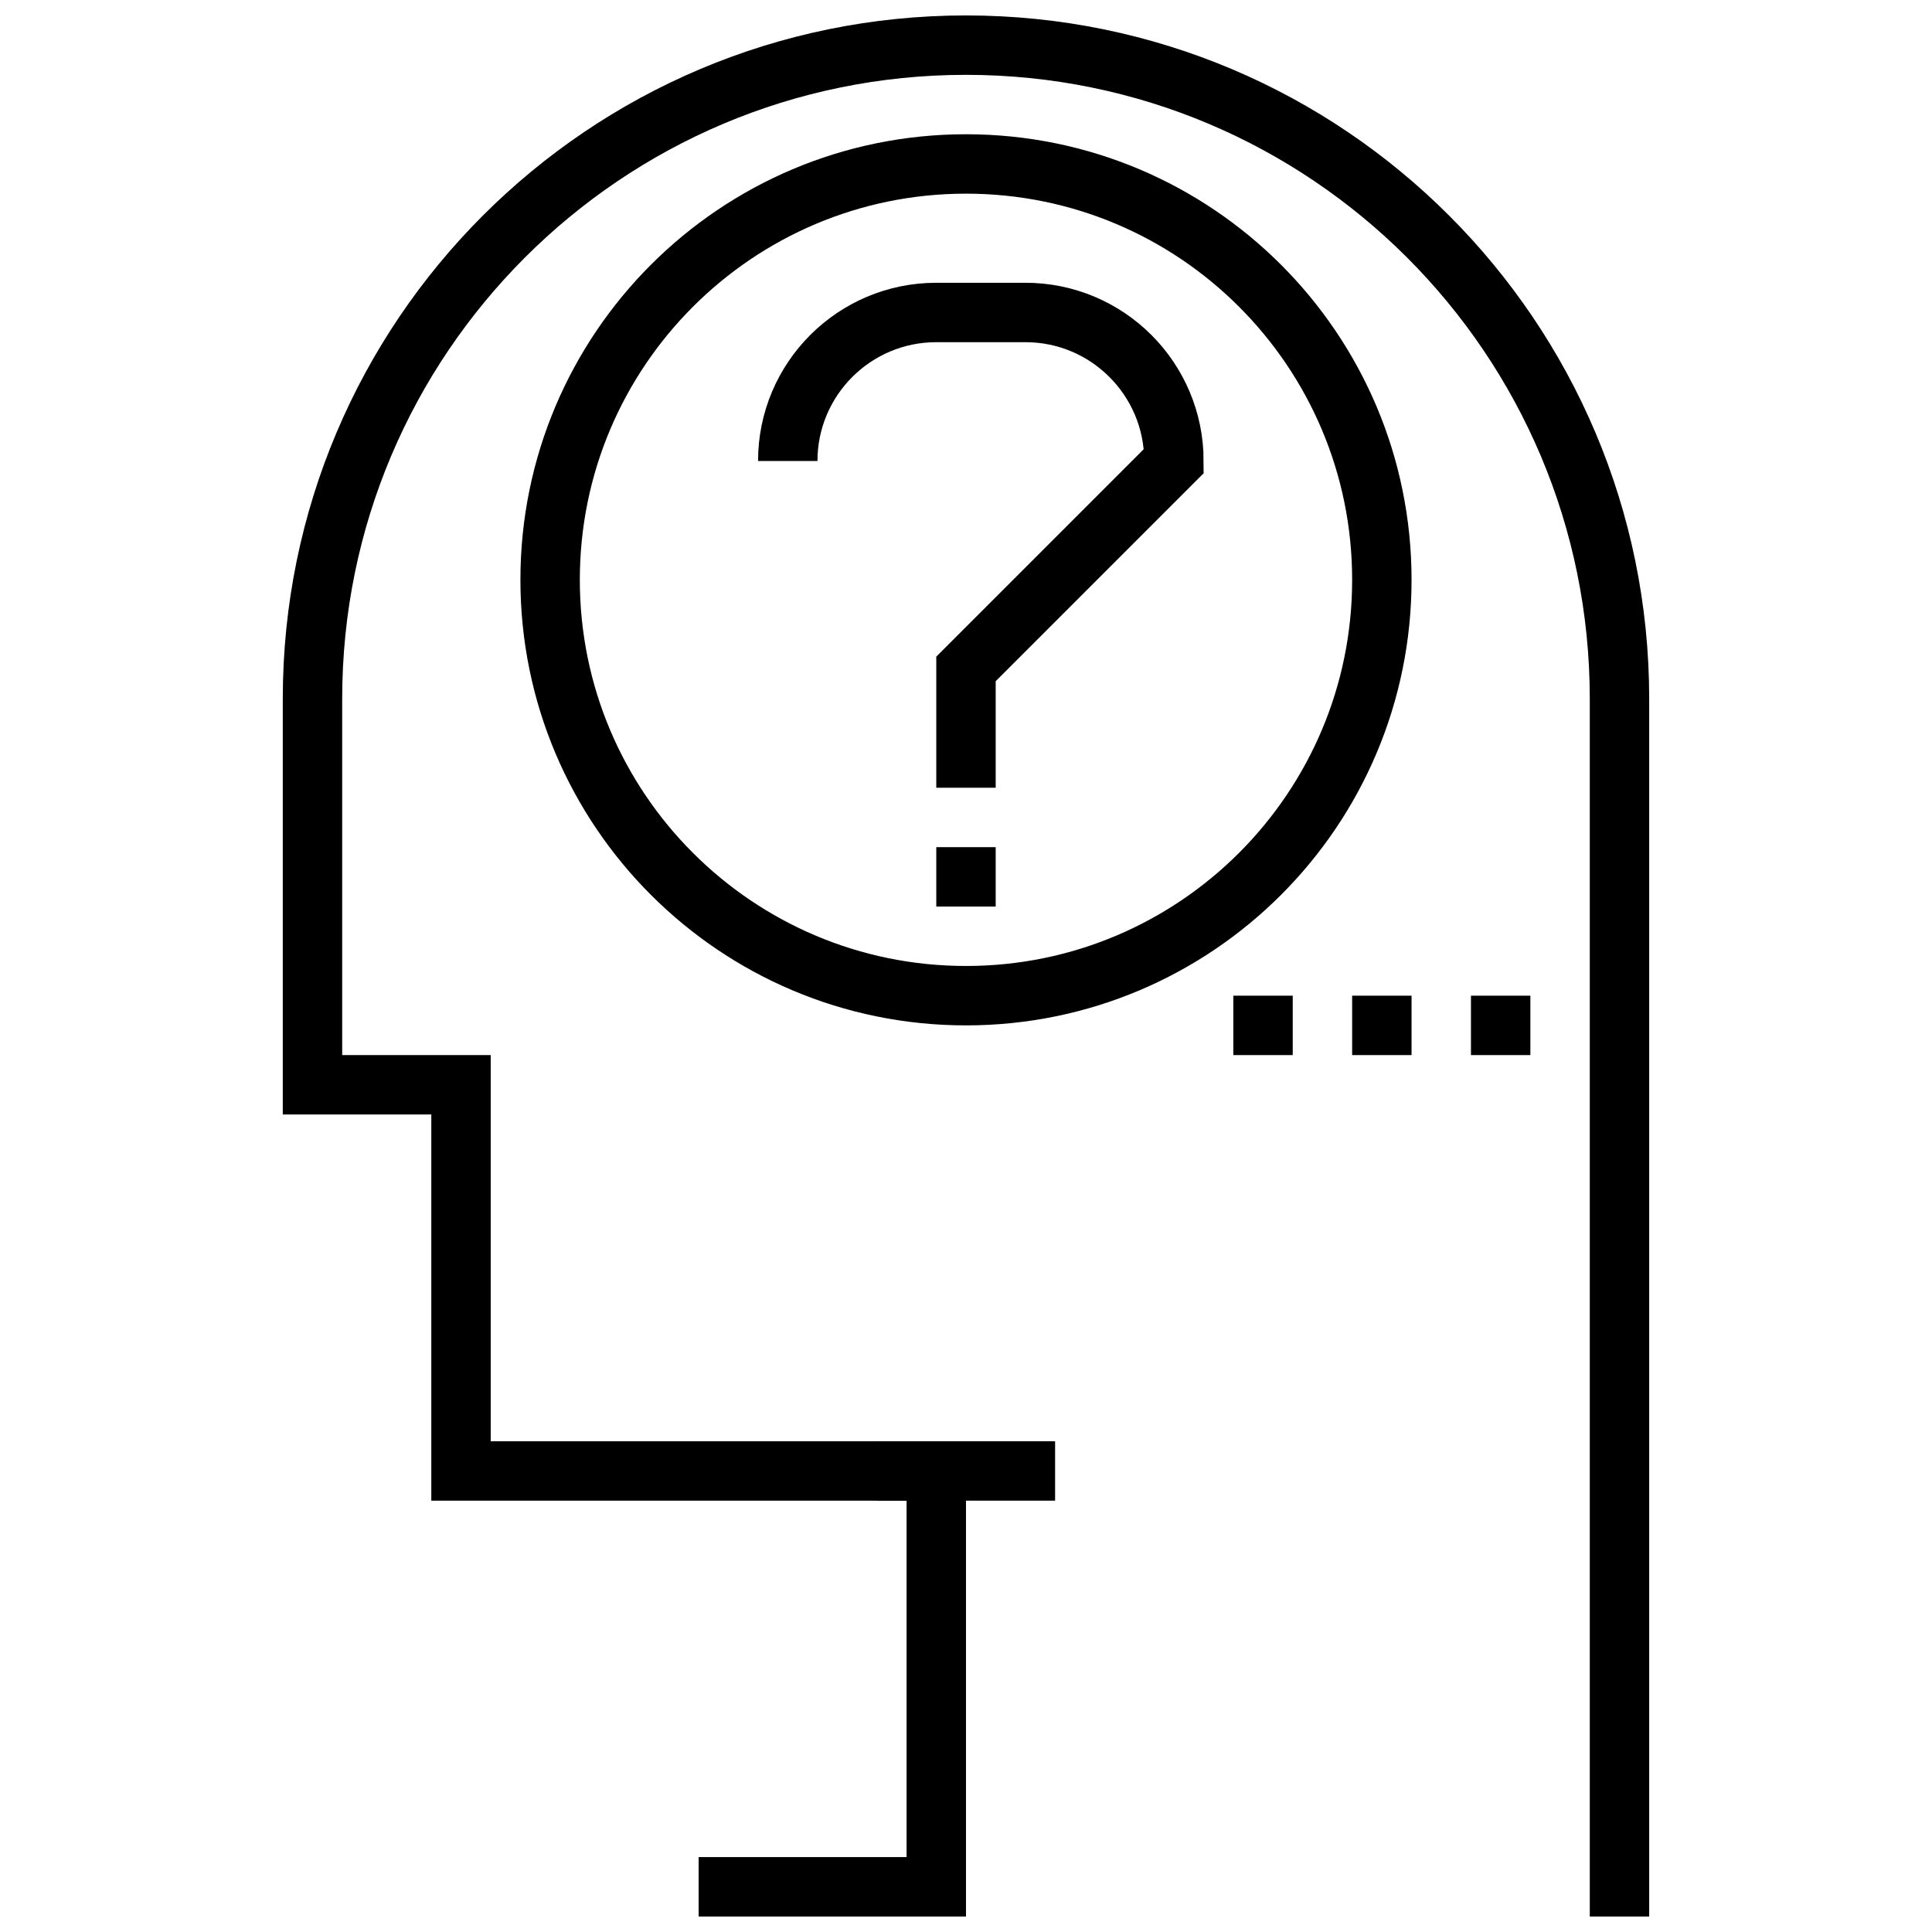
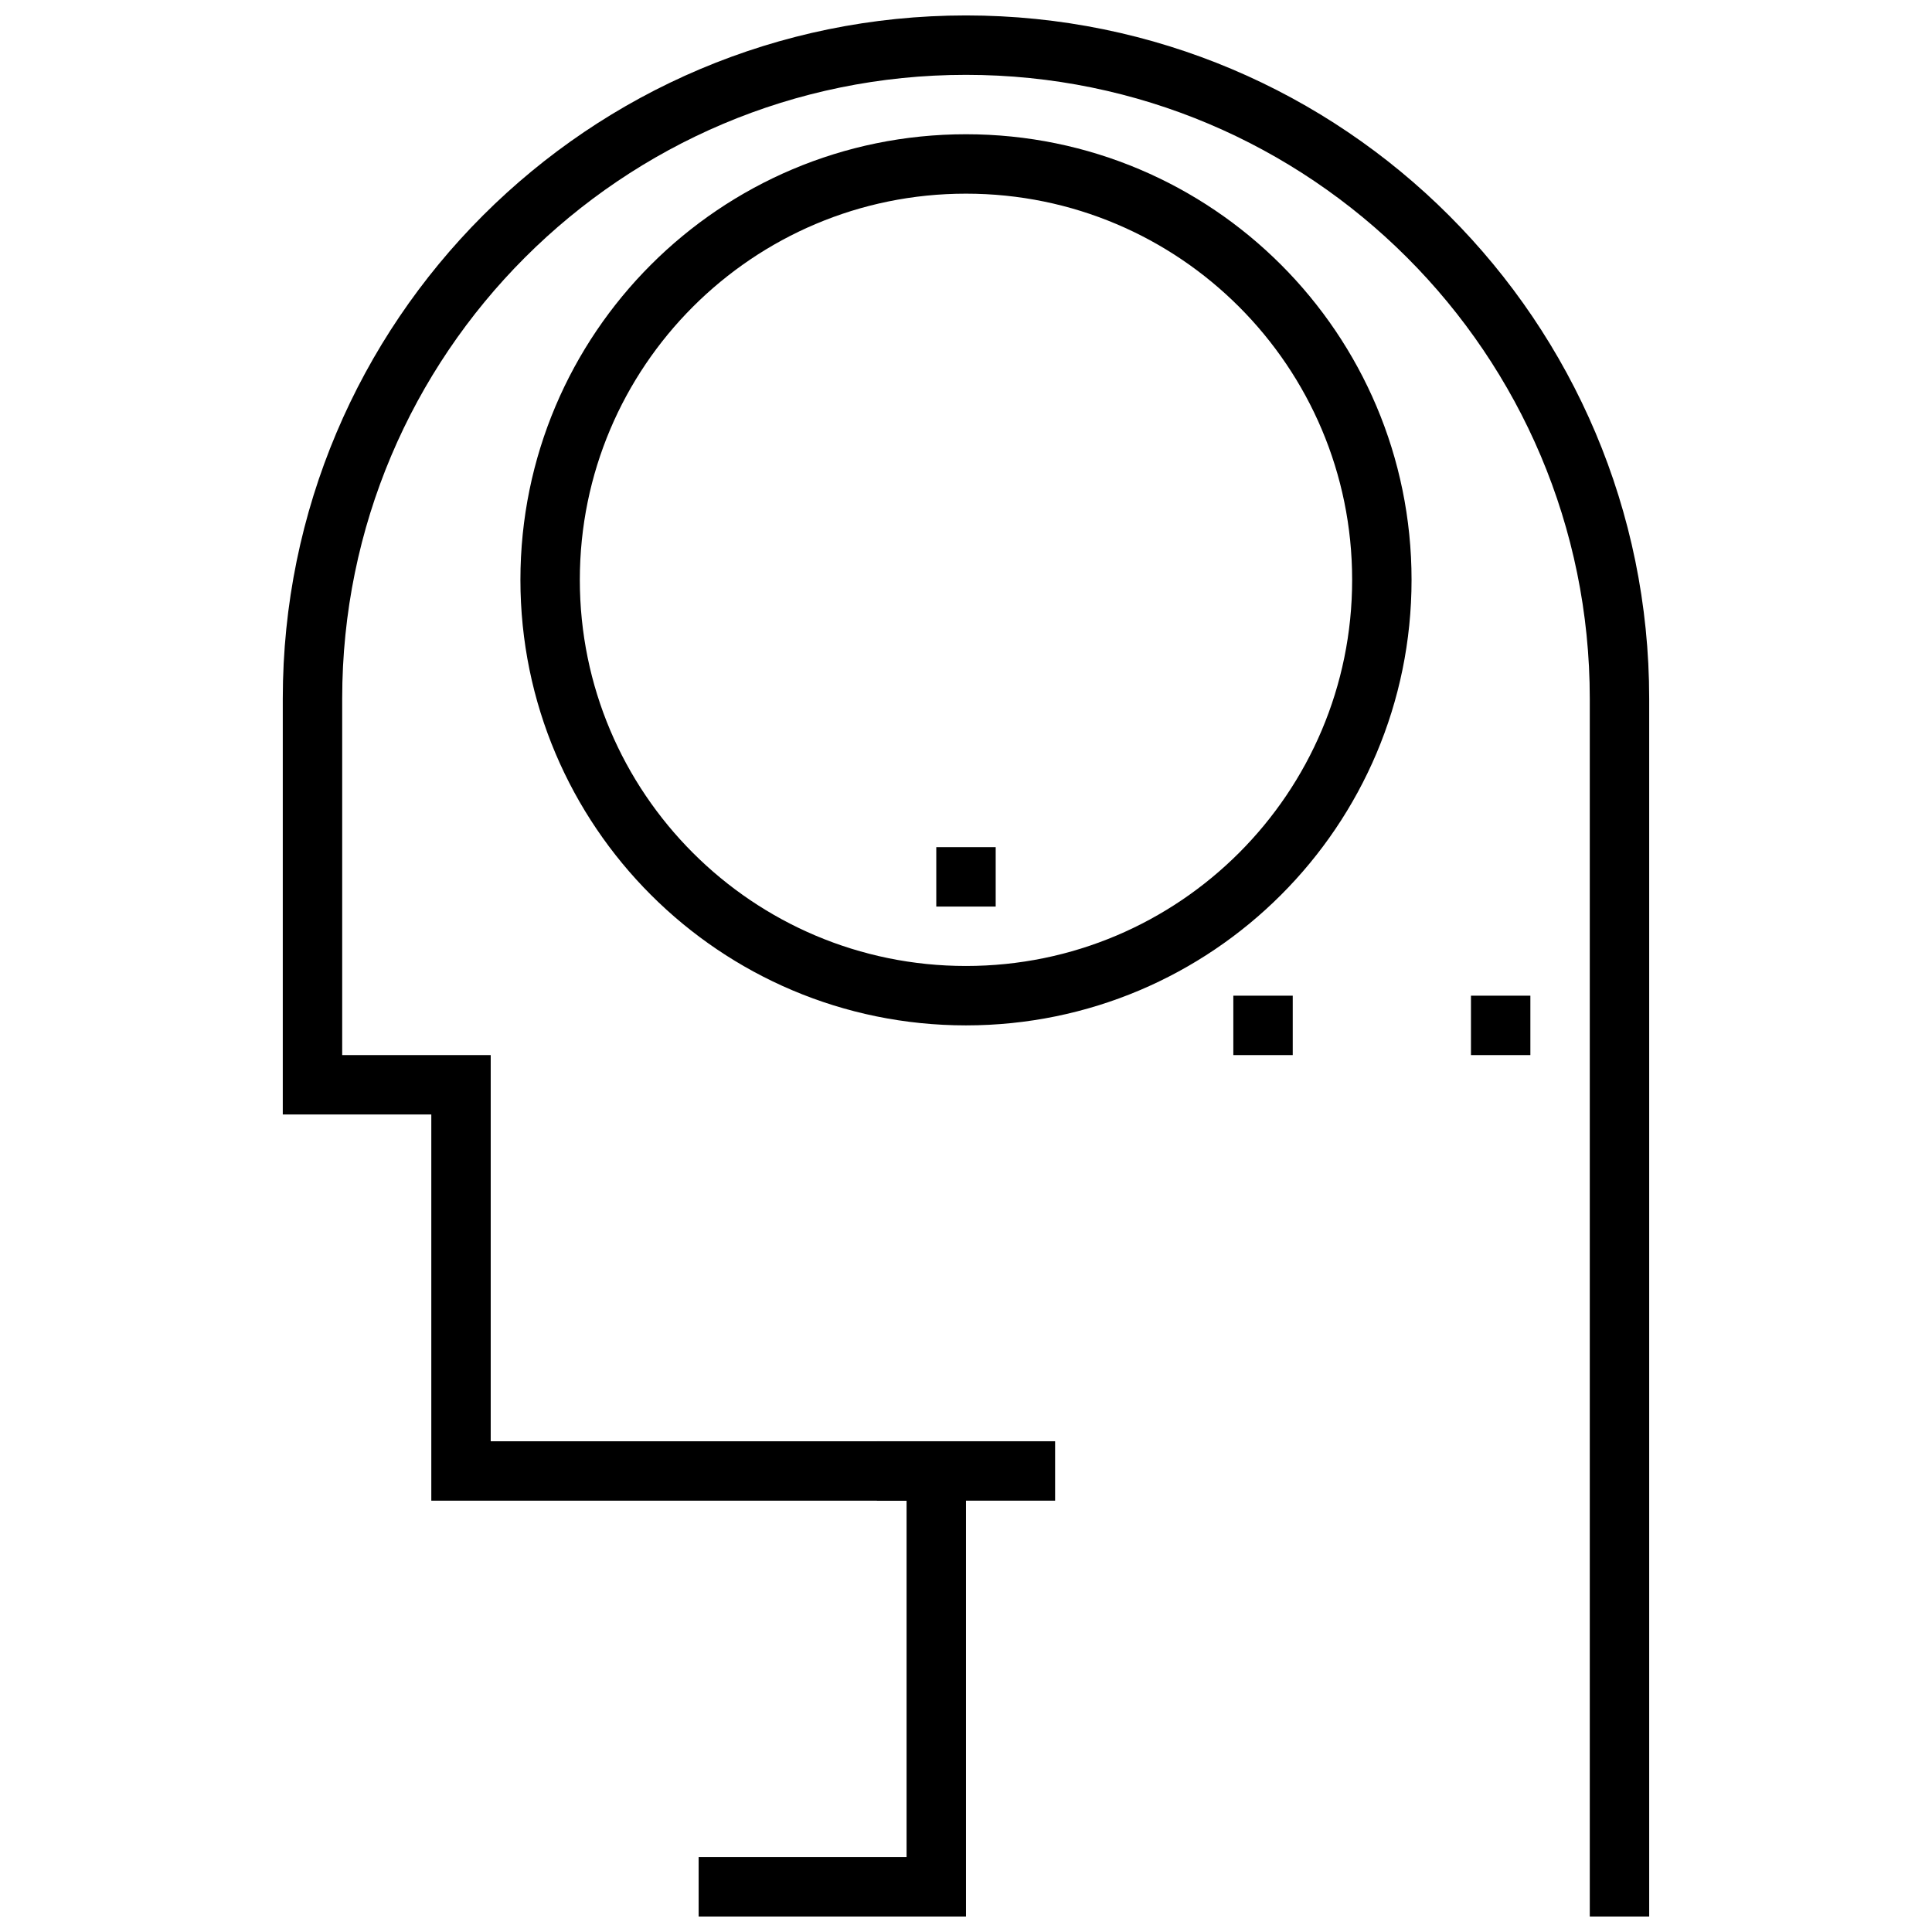
<svg xmlns="http://www.w3.org/2000/svg" width="800px" height="800px" version="1.1" viewBox="144 144 512 512">
  <defs>
    <clipPath id="c">
      <path d="m148.09 148.09h503.81v503.81h-503.81z" />
    </clipPath>
    <clipPath id="b">
      <path d="m148.09 148.09h503.81v482.91h-503.81z" />
    </clipPath>
    <clipPath id="a">
-       <path d="m148.09 148.09h503.81v427.91h-503.81z" />
-     </clipPath>
+       </clipPath>
  </defs>
  <g clip-path="url(#c)">
    <path transform="matrix(7.872 0 0 7.872 218.94 148.09)" d="m45 64v-41c0-12.15-9.85-22-22-22-12.15 0-22 9.85-22 22v13h5v13h16v14h-8" fill="none" stroke="#000000" stroke-miterlimit="10" stroke-width="2" />
  </g>
  <path transform="matrix(7.872 0 0 7.872 218.94 148.09)" d="m20 49h6" fill="none" stroke="#000000" stroke-miterlimit="10" stroke-width="2" />
  <g clip-path="url(#b)">
    <path transform="matrix(7.872 0 0 7.872 218.94 148.09)" d="m37 19c0 7.732-6.268 14-14 14-7.732 0-14-6.268-14-14 0-7.732 6.268-14 14-14 7.732 0 14 6.268 14 14" fill="none" stroke="#000000" stroke-miterlimit="10" stroke-width="2" />
  </g>
  <g clip-path="url(#a)">
-     <path transform="matrix(7.872 0 0 7.872 218.94 148.09)" d="m17 15c0-2.761 2.239-5 5-5h3c2.761 0 5 2.239 5 5l-7 7v4" fill="none" stroke="#000000" stroke-miterlimit="10" stroke-width="2" />
-   </g>
+     </g>
  <path transform="matrix(7.872 0 0 7.872 218.94 148.09)" d="m23 28v2" fill="none" stroke="#000000" stroke-miterlimit="10" stroke-width="2" />
  <path transform="matrix(7.872 0 0 7.872 218.94 148.09)" d="m32 34h2" fill="none" stroke="#000000" stroke-miterlimit="10" stroke-width="2" />
-   <path transform="matrix(7.872 0 0 7.872 218.94 148.09)" d="m36 34h2" fill="none" stroke="#000000" stroke-miterlimit="10" stroke-width="2" />
  <path transform="matrix(7.872 0 0 7.872 218.94 148.09)" d="m40 34h2" fill="none" stroke="#000000" stroke-miterlimit="10" stroke-width="2" />
</svg>